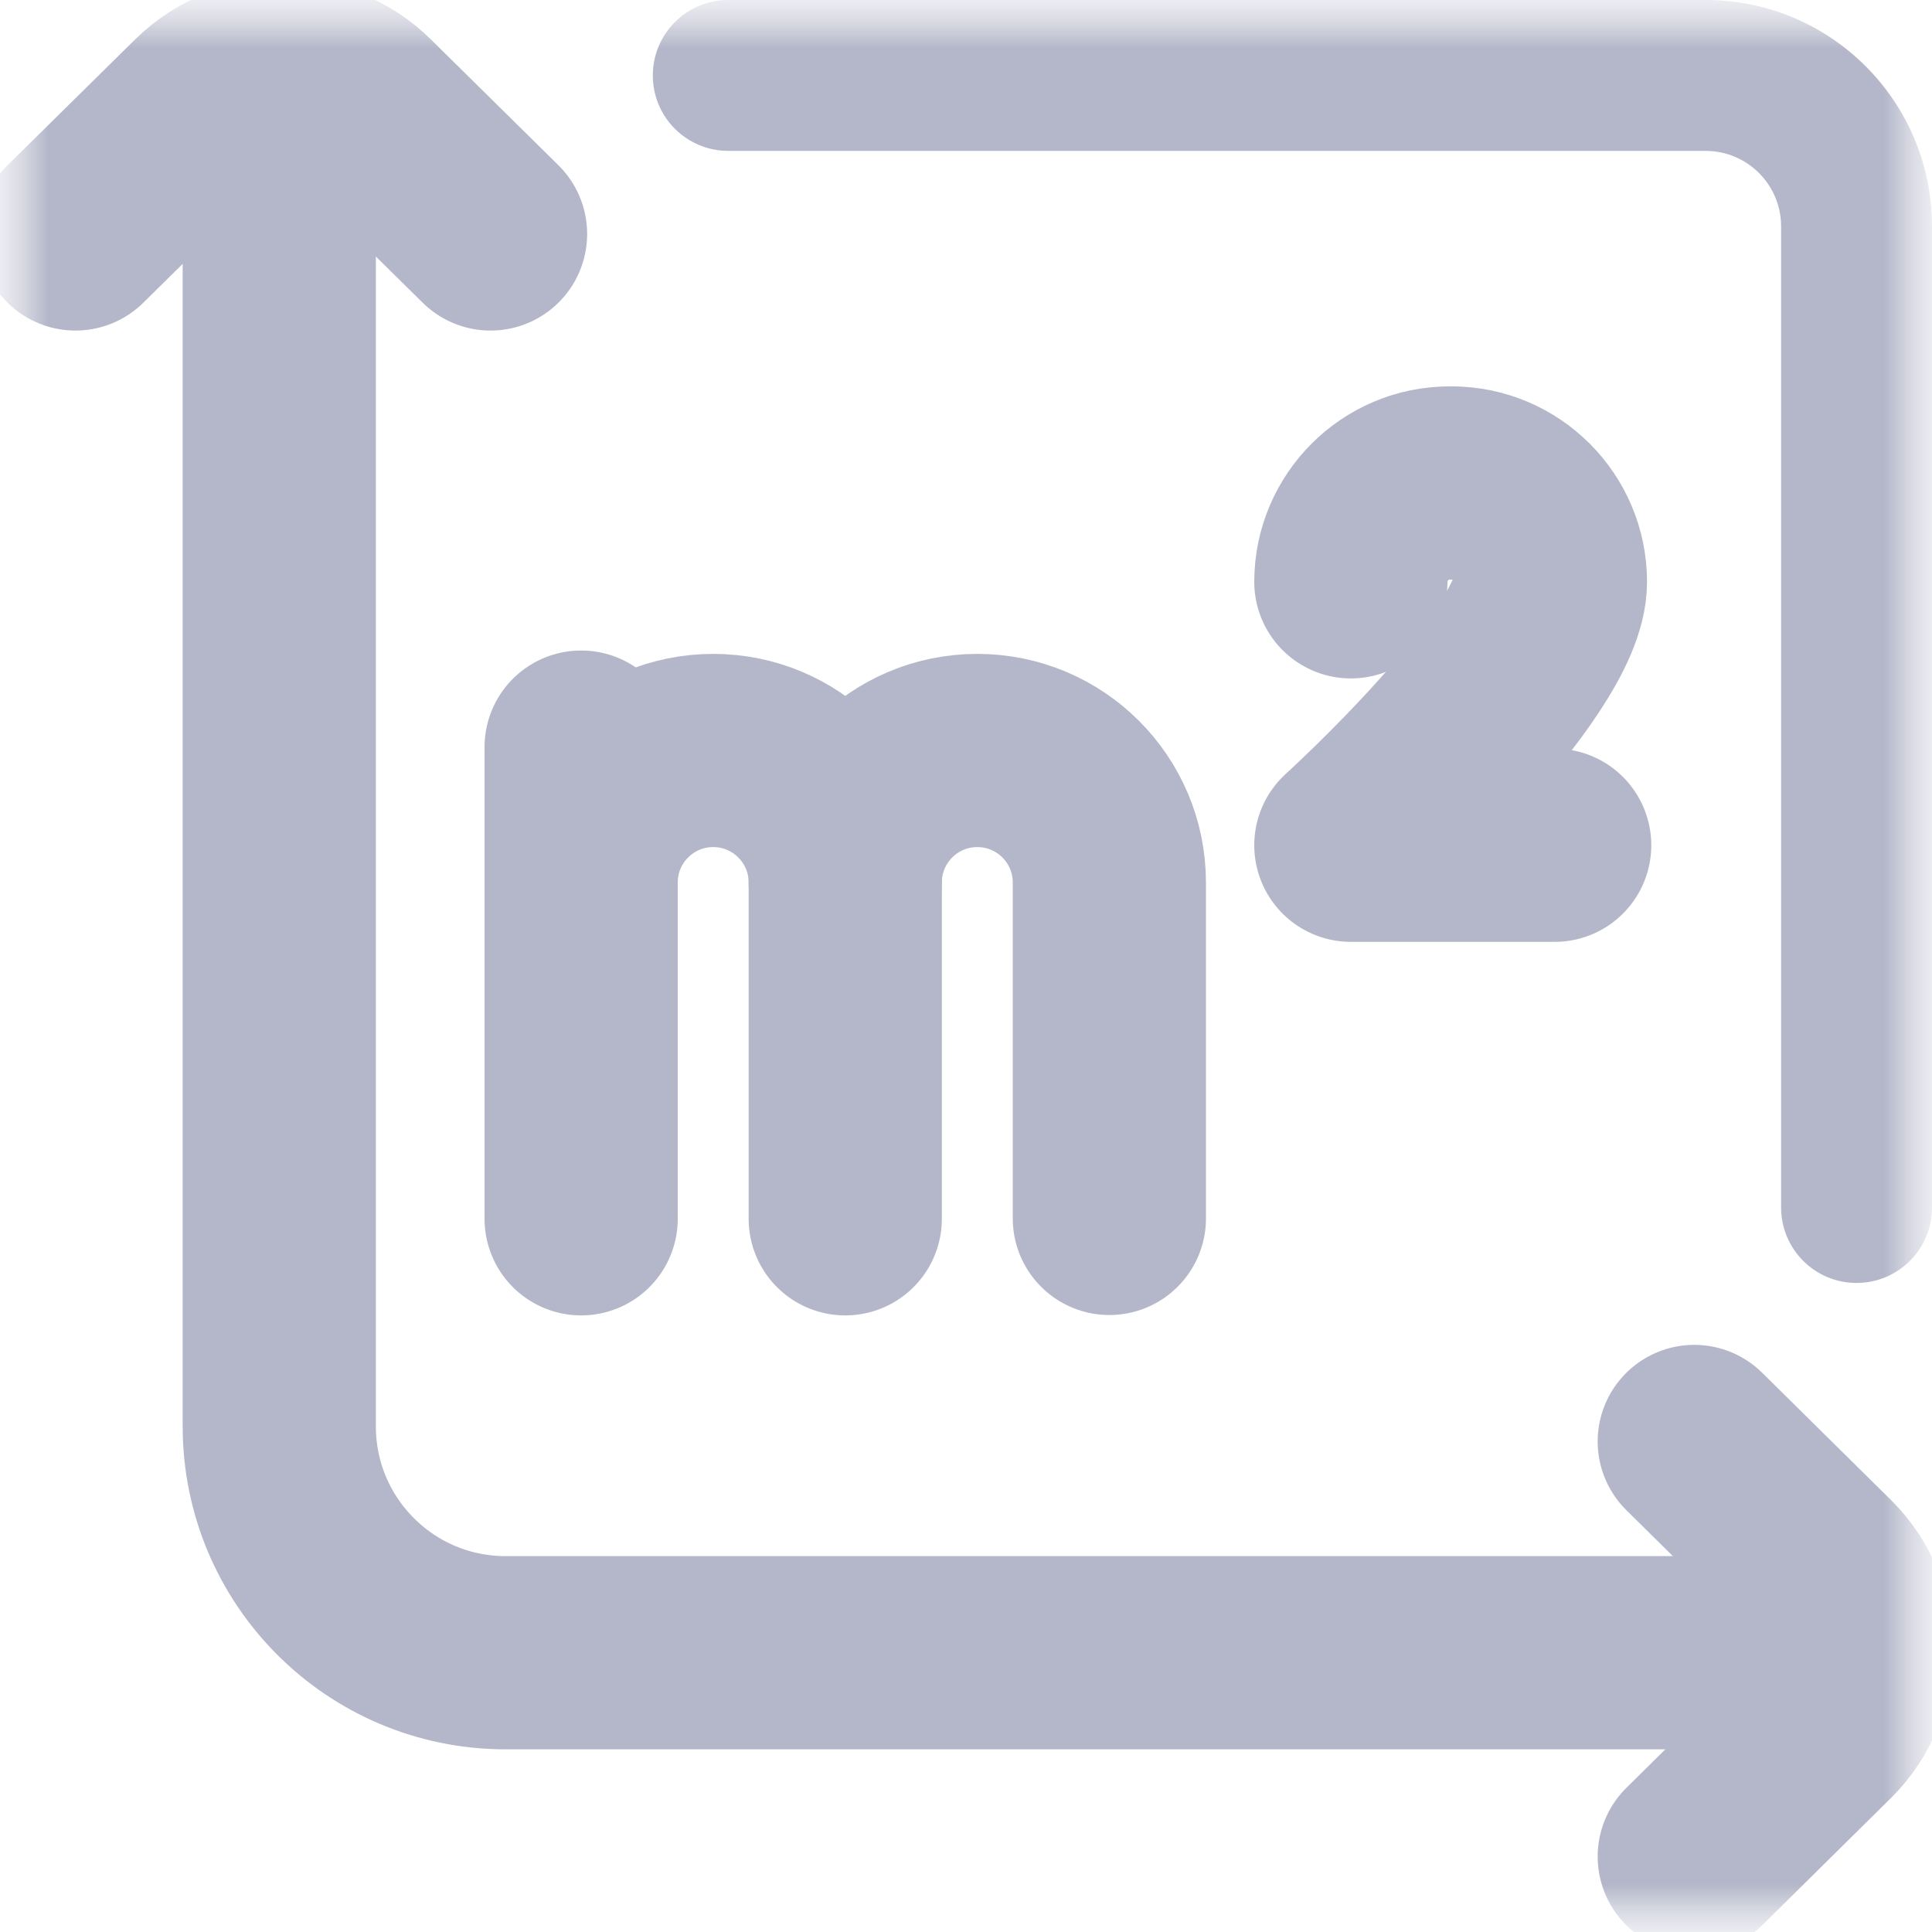
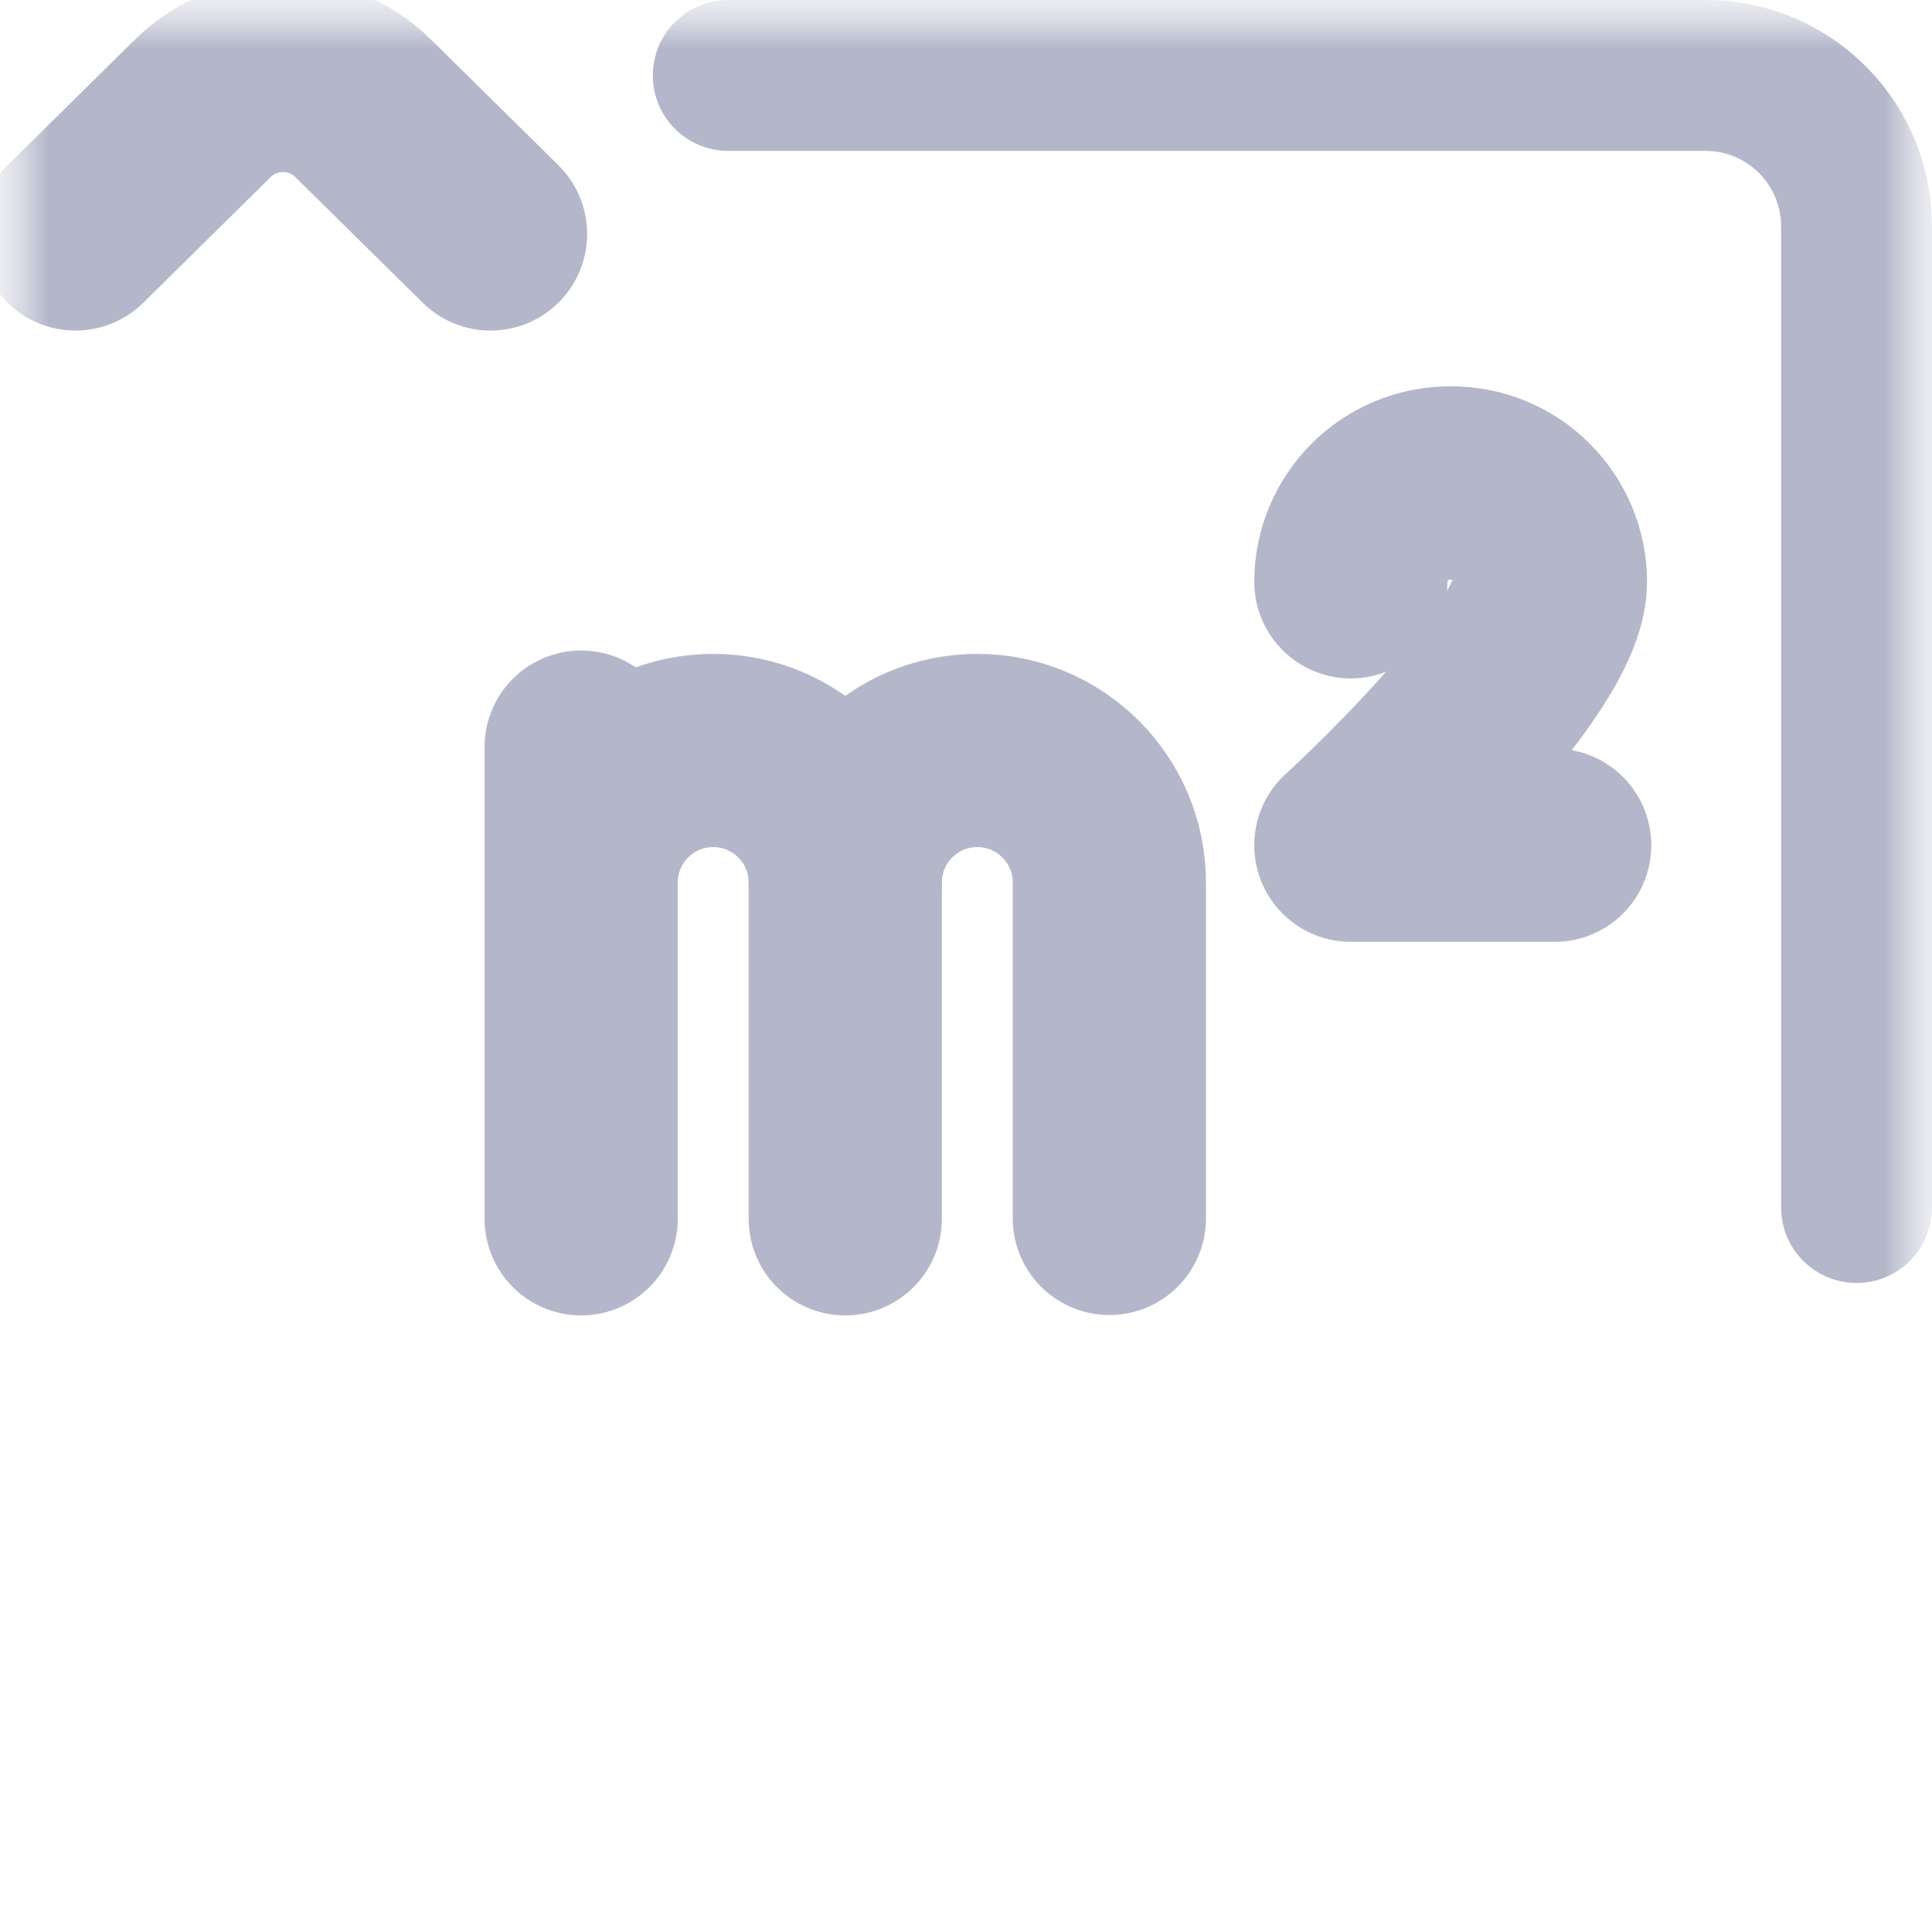
<svg xmlns="http://www.w3.org/2000/svg" width="20" height="20" viewBox="0 0 20 20" fill="none">
  <g clip-path="url(#clip0_138_862)">
    <mask id="mask0_138_862" style="mask-type:luminance" maskUnits="userSpaceOnUse" x="0" y="0" width="20" height="20">
      <path d="M20 0H0V20H20V0Z" fill="white" />
      <path d="M18.438 2.344V12.5C18.438 12.93 18.786 13.28 19.216 13.281H19.216C19.648 13.283 20 12.933 20 12.5V2.344C20 1.049 18.951 -5.72205e-06 17.656 -5.72205e-06H7.539C7.106 -5.72205e-06 6.756 0.352 6.758 0.784C6.759 1.214 7.109 1.562 7.539 1.562H17.656C18.088 1.562 18.438 1.912 18.438 2.344Z" fill="white" />
    </mask>
    <g mask="url(#mask0_138_862)">
      <mask id="mask1_138_862" style="mask-type:luminance" maskUnits="userSpaceOnUse" x="0" y="0" width="20" height="20">
        <path d="M0 1.90735e-06H20V20H0V1.90735e-06Z" fill="white" />
      </mask>
      <g mask="url(#mask1_138_862)">
-         <path d="M18.613 17.109H5.234C3.94 17.109 2.891 16.06 2.891 14.766V1.758" stroke="#B4B7C9" stroke-width="2" stroke-miterlimit="10" stroke-linecap="round" stroke-linejoin="round" />
        <path d="M0.781 2.422L2.101 1.12C2.559 0.668 3.301 0.668 3.758 1.12L5.078 2.422" stroke="#B4B7C9" stroke-width="2" stroke-miterlimit="10" stroke-linecap="round" stroke-linejoin="round" />
-         <path d="M17.539 14.922L18.875 16.242C19.333 16.699 19.333 17.441 18.875 17.899L17.539 19.219" stroke="#B4B7C9" stroke-width="2" stroke-miterlimit="10" stroke-linecap="round" stroke-linejoin="round" />
        <path d="M18.438 2.344V12.5C18.438 12.93 18.786 13.28 19.216 13.281H19.216C19.648 13.283 20 12.933 20 12.5V2.344C20 1.049 18.951 -5.72205e-06 17.656 -5.72205e-06H7.539C7.106 -5.72205e-06 6.756 0.352 6.758 0.784C6.759 1.214 7.109 1.562 7.539 1.562H17.656C18.088 1.562 18.438 1.912 18.438 2.344Z" fill="#B4B7C9" />
        <path d="M6.016 9.136C6.016 8.381 6.628 7.769 7.383 7.769C8.138 7.769 8.75 8.381 8.75 9.136V12.617" stroke="#B4B7C9" stroke-width="2" stroke-miterlimit="10" stroke-linecap="round" stroke-linejoin="round" />
        <path d="M6.016 12.617V7.734" stroke="#B4B7C9" stroke-width="2" stroke-miterlimit="10" stroke-linecap="round" stroke-linejoin="round" />
        <path d="M8.75 9.136C8.75 8.381 9.362 7.769 10.117 7.769C10.872 7.769 11.484 8.381 11.484 9.136V12.613" stroke="#B4B7C9" stroke-width="2" stroke-miterlimit="10" stroke-linecap="round" stroke-linejoin="round" />
        <path d="M16.094 8.75H13.984C13.984 8.75 16.05 6.875 16.05 6.023C16.05 5.46 15.591 5 15.029 5" stroke="#B4B7C9" stroke-width="2" stroke-miterlimit="10" stroke-linecap="round" stroke-linejoin="round" />
        <path d="M13.984 6.023C13.984 5.46 14.444 5 15.005 5" stroke="#B4B7C9" stroke-width="2" stroke-miterlimit="10" stroke-linecap="round" stroke-linejoin="round" />
      </g>
    </g>
  </g>
  <defs>
    <clipPath id="clip0_138_862">
      <rect width="20" height="20" fill="white" />
    </clipPath>
  </defs>
</svg>